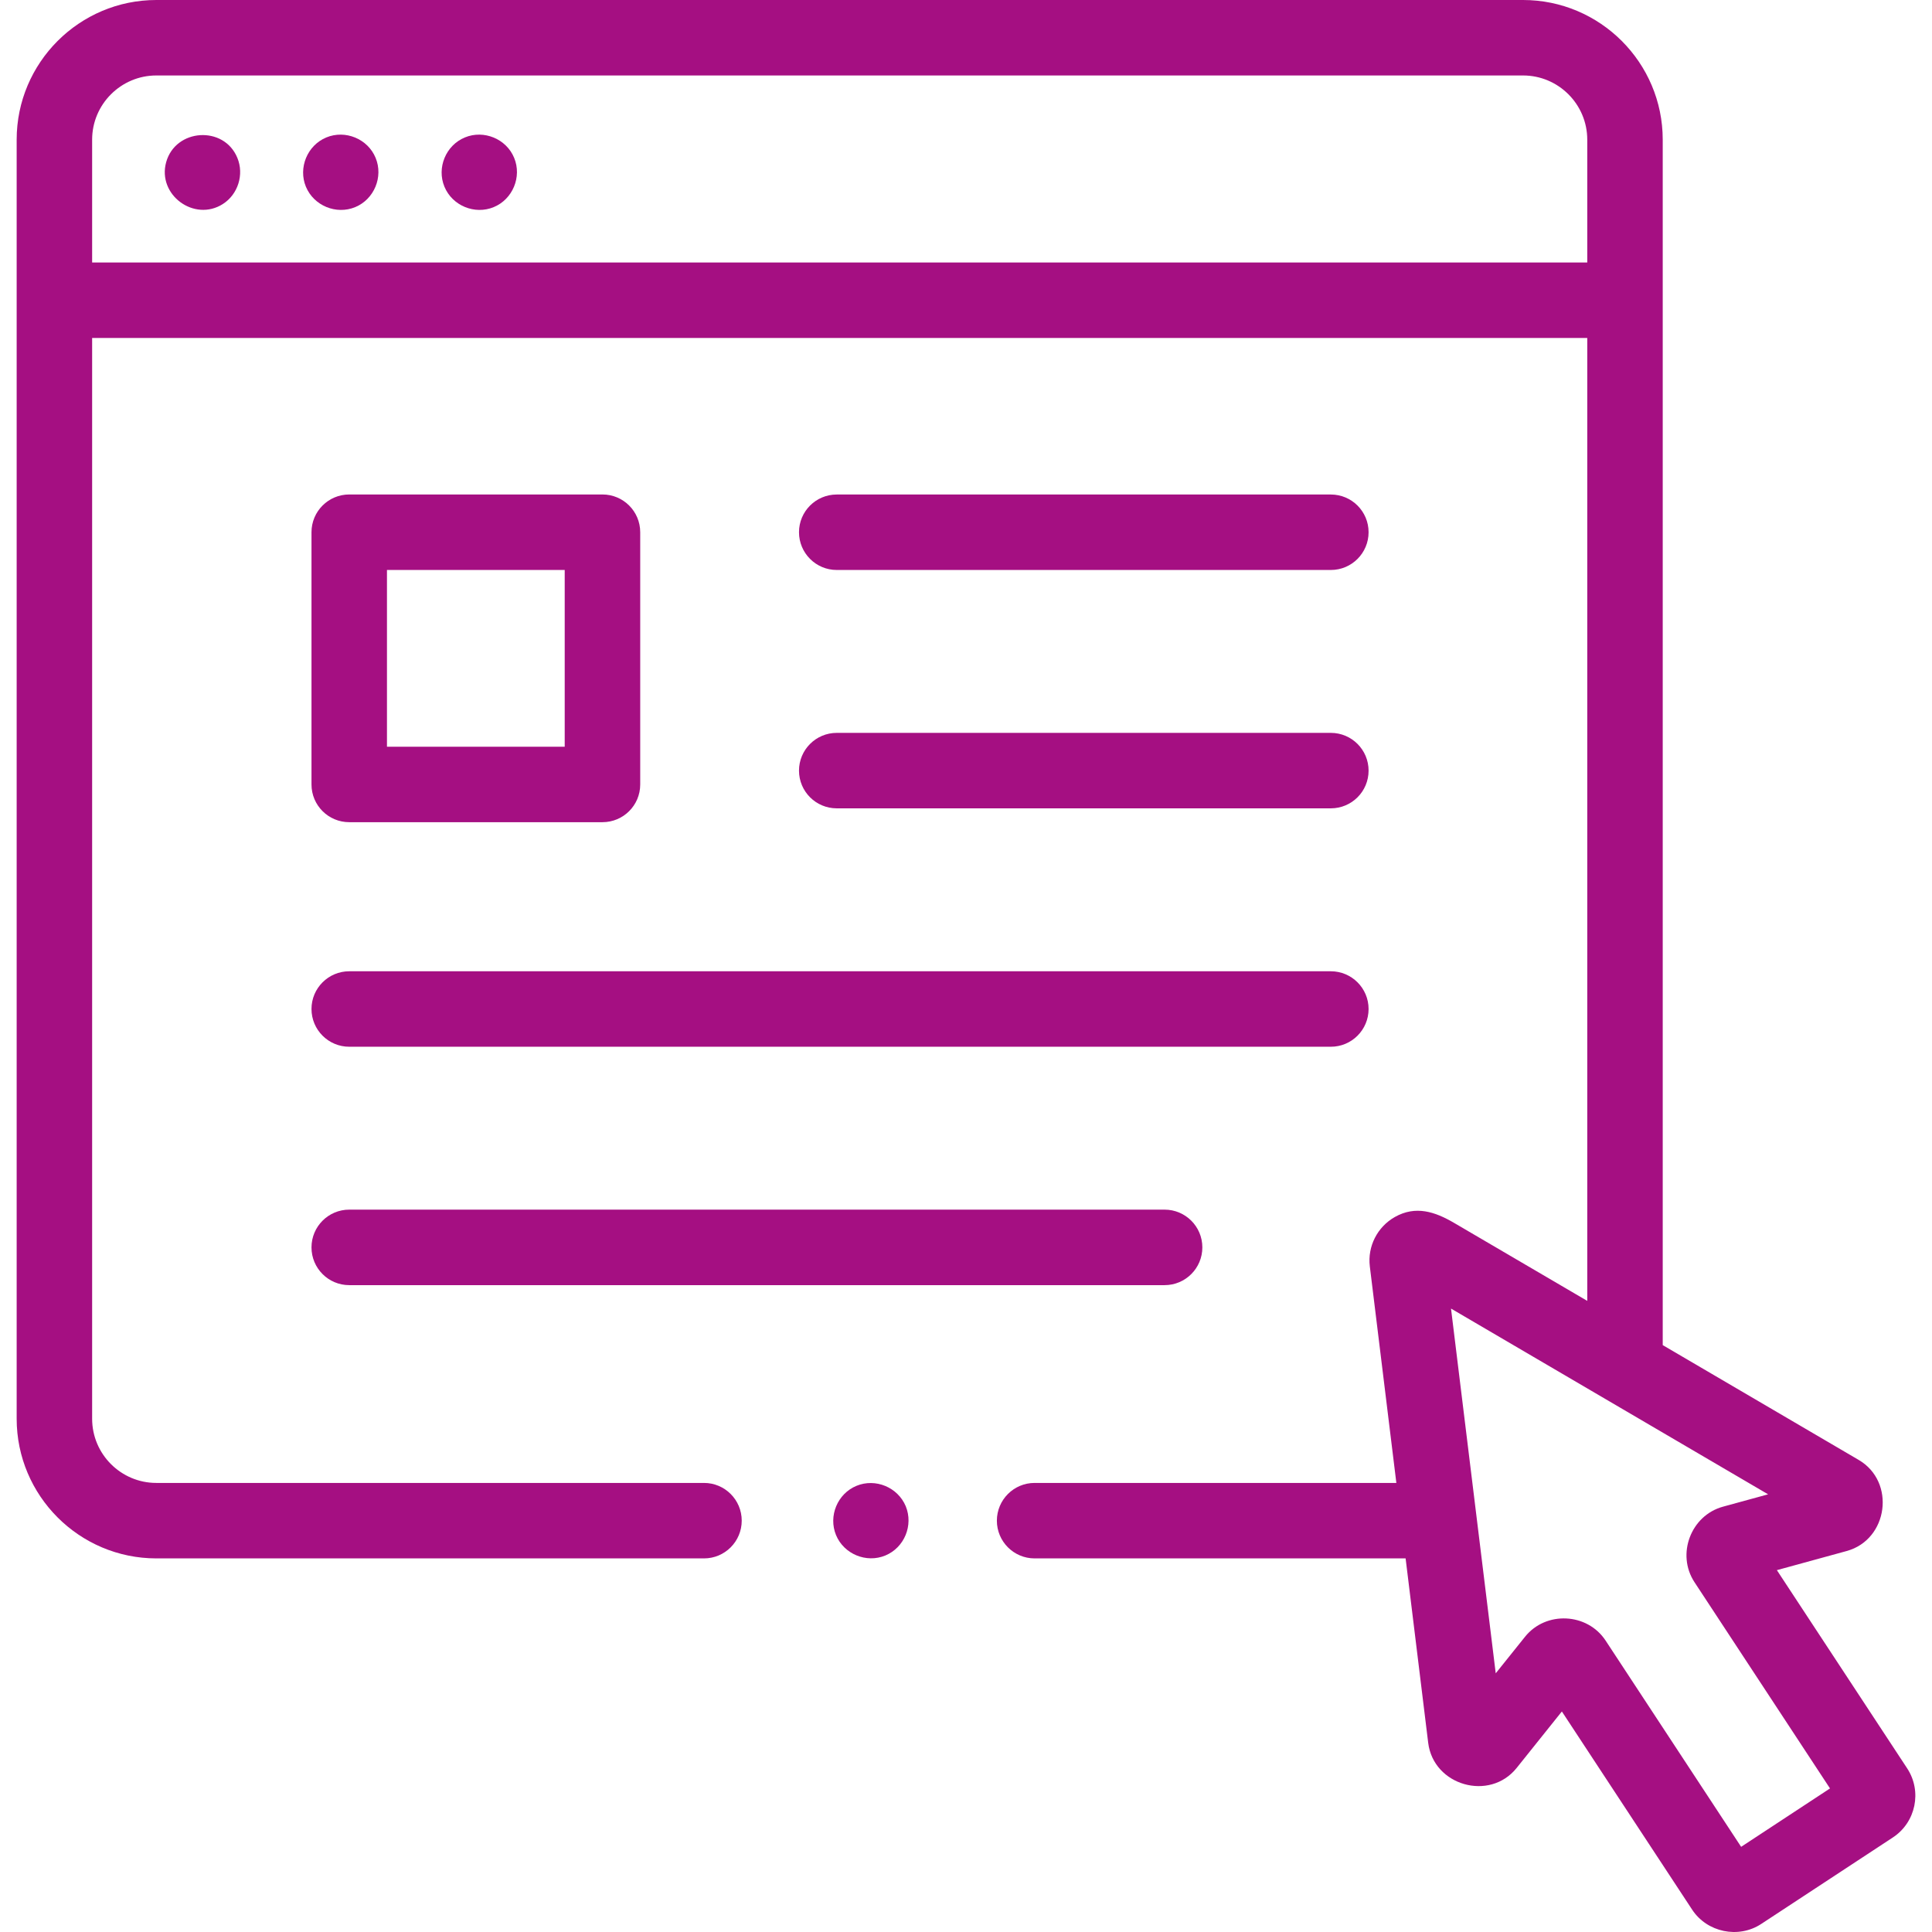
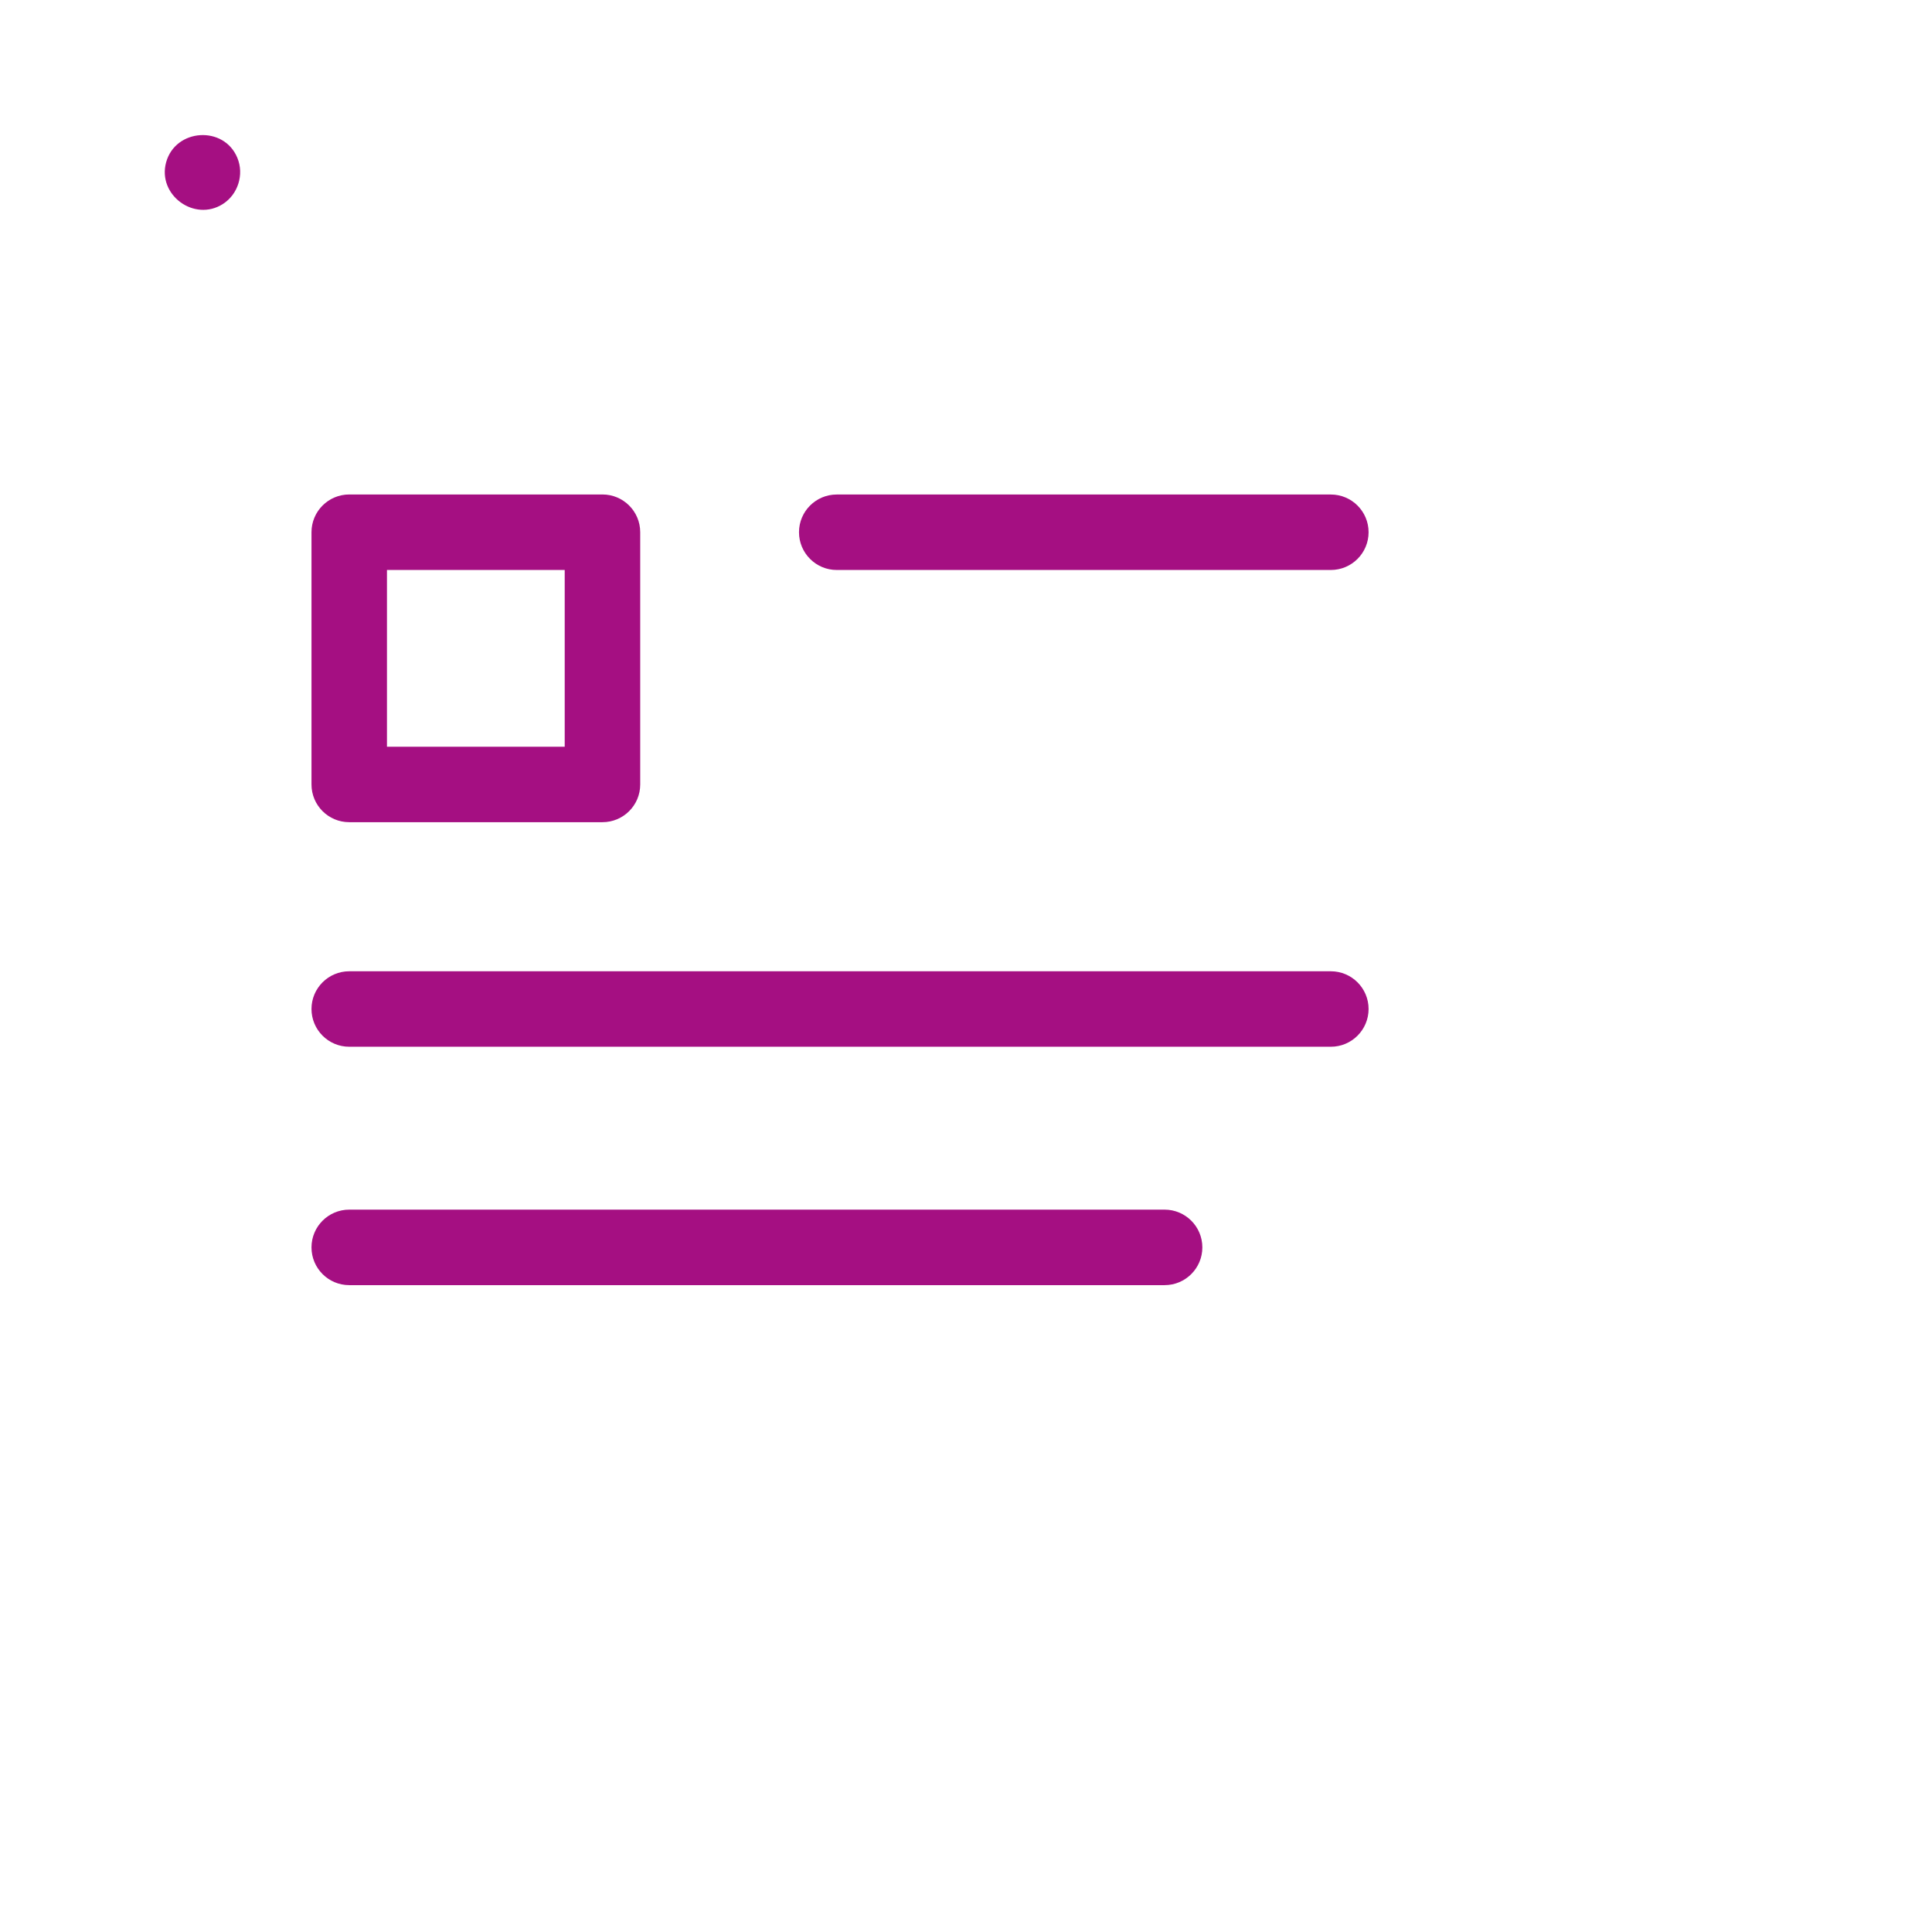
<svg xmlns="http://www.w3.org/2000/svg" width="48" height="48" viewBox="0 0 48 48" fill="none">
-   <path d="M47.383 43.934L44.146 39.01L45.879 38.535C46.914 38.252 47.105 36.813 46.178 36.271L41.31 33.419V3.47C41.31 1.557 39.753 0 37.84 0H3.884C1.971 0 0.414 1.557 0.414 3.47V35.248C0.414 37.161 1.971 38.718 3.884 38.718H17.491C18.009 38.718 18.428 38.298 18.428 37.78C18.428 37.263 18.009 36.843 17.491 36.843H3.884C3.005 36.843 2.289 36.128 2.289 35.248V8.397H39.435V32.32L36.124 30.381C35.657 30.108 35.173 29.942 34.653 30.237C34.221 30.482 33.972 30.965 34.033 31.464L34.692 36.843H25.704C25.187 36.843 24.767 37.263 24.767 37.781C24.767 38.298 25.187 38.718 25.704 38.718H34.922L35.483 43.3C35.614 44.364 37.01 44.762 37.681 43.924L38.804 42.521L42.041 47.445C42.411 48.009 43.192 48.172 43.757 47.8L47.028 45.651C47.599 45.275 47.758 44.505 47.383 43.934ZM2.289 3.47C2.289 2.591 3.005 1.875 3.884 1.875H37.84C38.719 1.875 39.435 2.591 39.435 3.47V6.521H2.289V3.47ZM43.258 45.884L39.891 40.76C39.436 40.068 38.406 40.018 37.888 40.666L37.161 41.573L36.05 32.511L43.928 37.126L42.807 37.433C42.009 37.651 41.643 38.615 42.099 39.309L45.466 44.433L43.258 45.884Z" fill="#A50F82" />
  <path d="M8.677 20.427H14.968C15.486 20.427 15.906 20.008 15.906 19.49V13.223C15.906 12.705 15.486 12.285 14.968 12.285H8.677C8.159 12.285 7.739 12.705 7.739 13.223V19.49C7.739 20.008 8.159 20.427 8.677 20.427ZM9.614 14.161H14.03V18.552H9.614V14.161Z" fill="#A50F82" />
  <path d="M20.789 14.161H33.064C33.582 14.161 34.002 13.741 34.002 13.223C34.002 12.705 33.582 12.286 33.064 12.286H20.789C20.271 12.286 19.851 12.705 19.851 13.223C19.851 13.741 20.271 14.161 20.789 14.161Z" fill="#A50F82" />
-   <path d="M20.789 20.083H33.064C33.582 20.083 34.002 19.664 34.002 19.146C34.002 18.628 33.582 18.208 33.064 18.208H20.789C20.271 18.208 19.851 18.628 19.851 19.146C19.851 19.664 20.271 20.083 20.789 20.083Z" fill="#A50F82" />
  <path d="M8.677 26.006H33.064C33.582 26.006 34.002 25.586 34.002 25.068C34.002 24.551 33.582 24.131 33.064 24.131H8.677C8.159 24.131 7.739 24.551 7.739 25.068C7.739 25.586 8.159 26.006 8.677 26.006Z" fill="#A50F82" />
  <path d="M8.677 31.929H28.934C29.452 31.929 29.872 31.509 29.872 30.991C29.872 30.473 29.452 30.053 28.934 30.053H8.677C8.159 30.053 7.739 30.473 7.739 30.991C7.739 31.509 8.159 31.929 8.677 31.929Z" fill="#A50F82" />
  <path d="M5.897 3.922C5.565 3.113 4.361 3.191 4.128 4.03C3.904 4.841 4.826 5.52 5.535 5.07C5.913 4.83 6.069 4.336 5.897 3.922Z" fill="#A50F82" />
-   <path d="M9.332 3.922C9.138 3.449 8.578 3.219 8.107 3.415C7.636 3.61 7.405 4.167 7.6 4.639C7.796 5.111 8.353 5.341 8.825 5.146C9.296 4.952 9.528 4.393 9.332 3.922Z" fill="#A50F82" />
-   <path d="M12.774 3.922C12.58 3.449 12.02 3.219 11.549 3.415C11.077 3.61 10.846 4.167 11.042 4.639C11.237 5.111 11.795 5.341 12.266 5.146C12.738 4.952 12.97 4.393 12.774 3.922Z" fill="#A50F82" />
-   <path d="M22.503 37.422C22.306 36.95 21.751 36.72 21.279 36.915C20.806 37.11 20.576 37.667 20.771 38.139C20.966 38.611 21.524 38.842 21.996 38.646C22.469 38.45 22.697 37.895 22.503 37.422Z" fill="#A50F82" />
</svg>